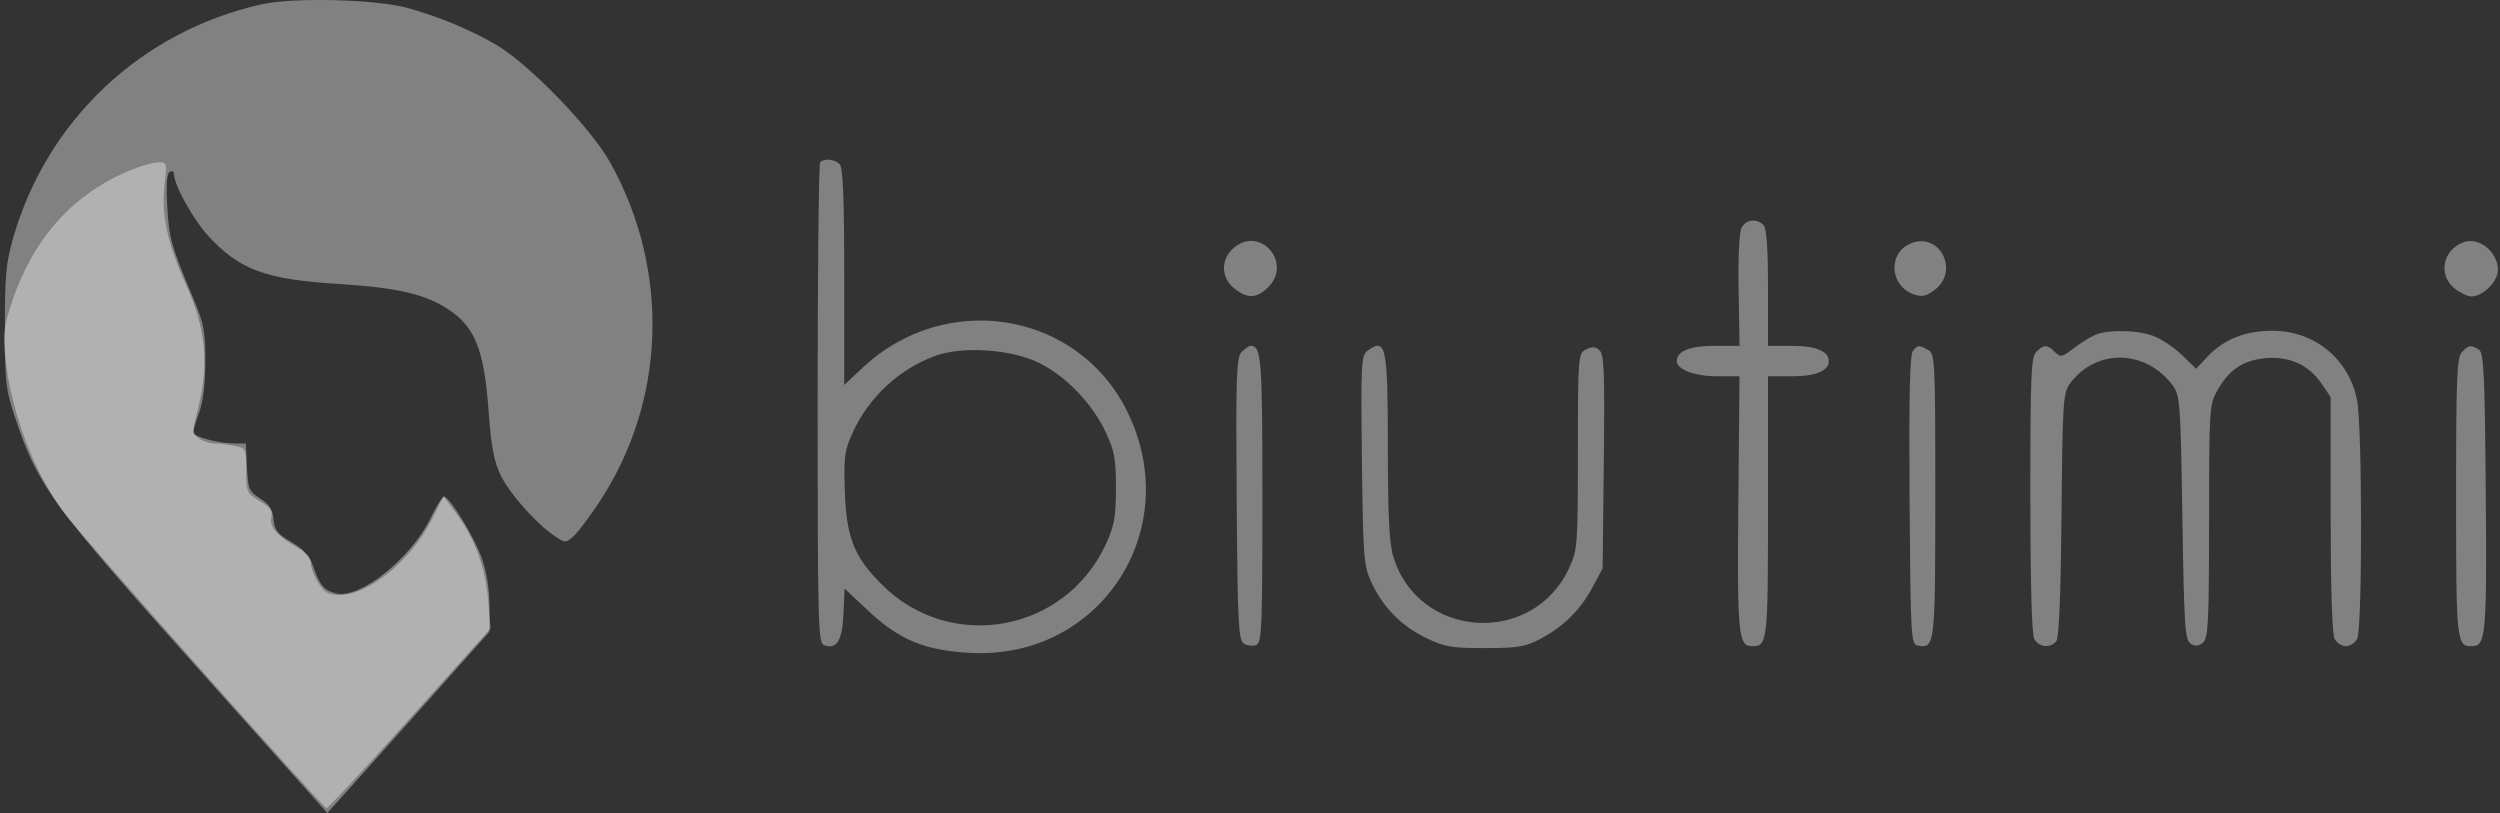
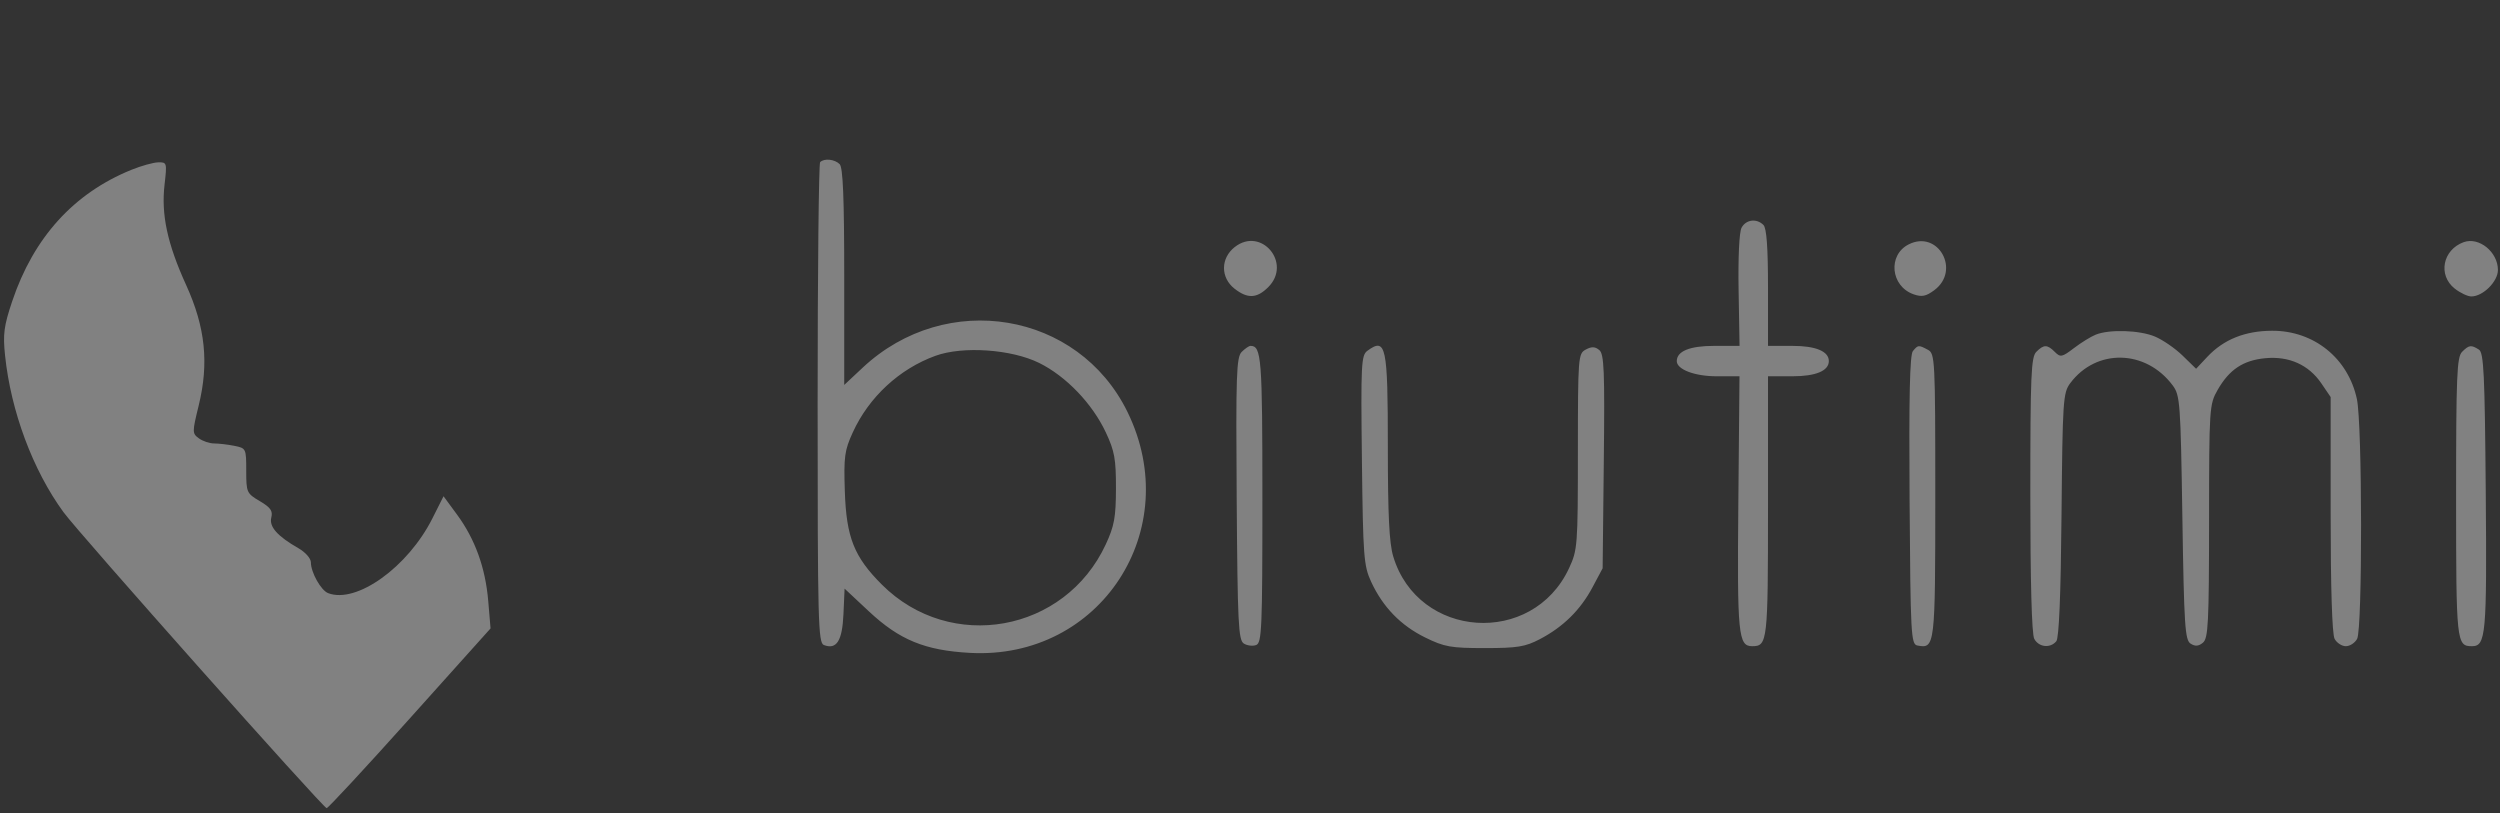
<svg xmlns="http://www.w3.org/2000/svg" width="123" height="40" viewBox="0 0 123 40" fill="none">
  <rect x="0" y="0" width="123" height="40" fill="#333333" stroke="none" />
-   <path fill-rule="evenodd" clip-rule="evenodd" d="M12.862 0.214C6.966 1.536 2.335 5.881 0.659 11.665C0.297 12.912 0.237 13.551 0.242 16.114C0.248 19.012 0.268 19.164 0.874 20.929C1.9 23.921 2.737 25.05 9.703 32.841L16.103 40L17.259 38.718C17.895 38.013 19.691 36.005 21.249 34.257L24.082 31.077L24.083 29.81C24.084 29.018 23.943 28.141 23.708 27.472C23.339 26.419 22.118 24.437 21.839 24.437C21.761 24.437 21.46 24.921 21.171 25.513C20.201 27.497 17.696 29.488 16.535 29.196C15.942 29.048 15.735 28.804 15.415 27.879C15.229 27.343 14.947 27.026 14.34 26.672C13.653 26.272 13.506 26.085 13.456 25.548C13.41 25.064 13.248 24.811 12.801 24.528C12.251 24.178 12.203 24.065 12.151 22.985L12.096 21.819L11.497 21.817C10.741 21.816 9.495 21.477 9.495 21.272C9.495 21.187 9.631 20.749 9.797 20.299C9.991 19.775 10.101 18.875 10.104 17.796C10.107 16.377 10.027 15.919 9.598 14.897C8.412 12.072 8.327 11.782 8.233 10.202C8.168 9.11 8.205 8.549 8.348 8.46C8.465 8.388 8.561 8.44 8.562 8.575C8.566 9.11 9.511 10.809 10.253 11.613C11.791 13.283 13.067 13.75 16.696 13.974C19.531 14.149 20.928 14.473 22.054 15.219C23.392 16.104 23.824 17.213 24.048 20.334C24.166 21.977 24.307 22.709 24.633 23.382C25.077 24.301 26.416 25.801 27.317 26.392C27.817 26.72 27.847 26.72 28.216 26.386C28.426 26.196 28.982 25.462 29.452 24.755C32.774 19.758 32.99 13.302 30.012 7.978C29.066 6.285 26.026 3.15 24.417 2.207C23.151 1.464 21.586 0.814 20.051 0.391C18.49 -0.039 14.435 -0.139 12.862 0.214Z" fill="white" fill-opacity="0.38" />
  <path fill-rule="evenodd" clip-rule="evenodd" d="M6.46 8.357C3.628 9.508 1.653 11.686 0.6 14.822C0.192 16.039 0.139 16.438 0.249 17.493C0.535 20.234 1.616 23.134 3.121 25.195C3.888 26.247 15.886 39.742 16.071 39.761C16.137 39.768 17.979 37.781 20.163 35.346L24.135 30.918L24.021 29.565C23.883 27.933 23.373 26.523 22.483 25.314L21.822 24.415L21.276 25.501C20.071 27.901 17.539 29.718 16.145 29.183C15.791 29.048 15.295 28.161 15.295 27.666C15.295 27.475 15.025 27.169 14.687 26.975C13.645 26.379 13.235 25.915 13.348 25.463C13.43 25.136 13.313 24.969 12.784 24.656C12.137 24.275 12.115 24.226 12.115 23.157C12.115 22.069 12.106 22.05 11.531 21.935C11.209 21.871 10.762 21.818 10.538 21.818C10.313 21.818 9.975 21.705 9.786 21.567C9.454 21.324 9.453 21.27 9.775 19.956C10.288 17.863 10.104 16.099 9.157 14.02C8.235 11.997 7.925 10.554 8.096 9.084C8.22 8.009 8.212 7.978 7.785 7.987C7.543 7.993 6.947 8.159 6.46 8.357Z" fill="white" fill-opacity="0.38" />
-   <path fill-rule="evenodd" clip-rule="evenodd" d="M40.351 7.977C40.283 8.045 40.227 13.392 40.227 19.86C40.227 30.573 40.254 31.628 40.533 31.735C41.159 31.976 41.44 31.535 41.498 30.217L41.554 28.961L42.748 30.078C44.253 31.486 45.507 32.001 47.726 32.122C54.133 32.472 58.316 26.065 55.469 20.261C53.05 15.328 46.555 14.243 42.447 18.086L41.536 18.939V13.62C41.536 9.732 41.475 8.24 41.311 8.076C41.067 7.832 40.55 7.778 40.351 7.977ZM85.684 11.205C85.57 11.418 85.511 12.679 85.539 14.291L85.586 17.017H84.336C83.137 17.017 82.497 17.278 82.497 17.768C82.497 18.177 83.381 18.513 84.456 18.513H85.583L85.526 24.772C85.467 31.224 85.523 31.793 86.207 31.793C86.963 31.793 86.986 31.587 86.986 24.929V18.513H88.189C89.337 18.513 89.979 18.245 89.979 17.765C89.979 17.285 89.337 17.017 88.189 17.017H86.986V14.155C86.986 12.179 86.917 11.224 86.762 11.069C86.425 10.732 85.902 10.798 85.684 11.205ZM60.746 12.157C60.051 12.704 60.045 13.656 60.733 14.198C61.38 14.707 61.838 14.687 62.399 14.126C63.578 12.947 62.052 11.13 60.746 12.157ZM93.91 12.022C92.868 12.546 93.016 14.081 94.147 14.479C94.554 14.622 94.758 14.581 95.169 14.276C96.479 13.302 95.357 11.294 93.91 12.022ZM121.214 11.914C120.177 12.289 119.935 13.539 120.772 14.198C121.043 14.411 121.41 14.585 121.588 14.585C122.162 14.585 122.898 13.854 122.898 13.283C122.898 12.398 121.968 11.642 121.214 11.914ZM103.109 16.465C102.873 16.56 102.391 16.857 102.039 17.126C101.452 17.574 101.373 17.59 101.099 17.316C100.725 16.942 100.556 16.941 100.186 17.311C99.93 17.567 99.892 18.466 99.892 24.337C99.892 28.62 99.962 31.201 100.085 31.431C100.307 31.846 100.873 31.908 101.171 31.549C101.304 31.389 101.392 29.262 101.427 25.33C101.479 19.693 101.503 19.326 101.856 18.853C103.136 17.136 105.571 17.187 106.894 18.959C107.26 19.448 107.285 19.785 107.373 25.473C107.456 30.805 107.502 31.494 107.779 31.668C108.004 31.811 108.172 31.797 108.386 31.619C108.645 31.404 108.683 30.641 108.686 25.645C108.689 20.062 108.7 19.897 109.107 19.185C109.681 18.182 110.36 17.729 111.448 17.624C112.618 17.512 113.589 17.947 114.212 18.864L114.668 19.535V25.302C114.668 28.92 114.74 31.204 114.862 31.431C114.968 31.63 115.218 31.793 115.416 31.793C115.615 31.793 115.864 31.63 115.971 31.431C116.236 30.935 116.227 20.882 115.96 19.637C115.528 17.623 113.843 16.265 111.786 16.273C110.453 16.278 109.403 16.701 108.599 17.556L108.048 18.143L107.383 17.495C107.018 17.139 106.406 16.718 106.023 16.558C105.262 16.241 103.785 16.194 103.109 16.465ZM61.092 17.313C60.831 17.574 60.802 18.424 60.845 24.541C60.889 30.682 60.929 31.494 61.196 31.662C61.362 31.767 61.636 31.8 61.804 31.735C62.08 31.629 62.11 30.92 62.11 24.542C62.11 17.593 62.065 17.017 61.525 17.017C61.45 17.017 61.255 17.15 61.092 17.313ZM67.276 17.258C66.972 17.48 66.95 17.903 67.006 22.636C67.062 27.391 67.096 27.835 67.46 28.623C68.036 29.867 68.915 30.773 70.119 31.365C71.067 31.83 71.383 31.886 73.052 31.886C74.654 31.886 75.043 31.823 75.764 31.445C76.911 30.844 77.759 30.008 78.352 28.894L78.85 27.959L78.907 22.706C78.956 18.23 78.923 17.42 78.685 17.223C78.477 17.049 78.309 17.043 78.02 17.198C77.646 17.398 77.634 17.547 77.632 22.214C77.631 26.857 77.616 27.056 77.195 27.96C75.398 31.818 69.769 31.438 68.547 27.376C68.35 26.723 68.282 25.336 68.282 21.981C68.282 17.003 68.194 16.587 67.276 17.258ZM94.114 17.273C93.962 17.456 93.916 19.539 93.951 24.611C93.997 31.259 94.021 31.698 94.336 31.759C95.202 31.926 95.216 31.81 95.216 24.389C95.216 17.675 95.202 17.397 94.854 17.21C94.393 16.964 94.369 16.966 94.114 17.273ZM121.134 17.311C120.878 17.567 120.84 18.479 120.84 24.474C120.84 31.608 120.86 31.793 121.619 31.793C122.308 31.793 122.357 31.239 122.299 24.205C122.251 18.381 122.202 17.351 121.962 17.2C121.578 16.957 121.474 16.971 121.134 17.311ZM51.127 17.857C52.453 18.513 53.742 19.857 54.408 21.278C54.837 22.193 54.908 22.59 54.905 24.031C54.901 25.456 54.824 25.879 54.402 26.787C52.391 31.116 46.767 32.129 43.395 28.769C42.022 27.4 41.641 26.445 41.566 24.178C41.509 22.471 41.551 22.161 41.959 21.27C42.753 19.535 44.25 18.149 46.026 17.505C47.371 17.017 49.761 17.182 51.127 17.857Z" fill="white" fill-opacity="0.38" />
+   <path fill-rule="evenodd" clip-rule="evenodd" d="M40.351 7.977C40.283 8.045 40.227 13.392 40.227 19.86C40.227 30.573 40.254 31.628 40.533 31.735C41.159 31.976 41.44 31.535 41.498 30.217L41.554 28.961L42.748 30.078C44.253 31.486 45.507 32.001 47.726 32.122C54.133 32.472 58.316 26.065 55.469 20.261C53.05 15.328 46.555 14.243 42.447 18.086L41.536 18.939V13.62C41.536 9.732 41.475 8.24 41.311 8.076C41.067 7.832 40.55 7.778 40.351 7.977M85.684 11.205C85.57 11.418 85.511 12.679 85.539 14.291L85.586 17.017H84.336C83.137 17.017 82.497 17.278 82.497 17.768C82.497 18.177 83.381 18.513 84.456 18.513H85.583L85.526 24.772C85.467 31.224 85.523 31.793 86.207 31.793C86.963 31.793 86.986 31.587 86.986 24.929V18.513H88.189C89.337 18.513 89.979 18.245 89.979 17.765C89.979 17.285 89.337 17.017 88.189 17.017H86.986V14.155C86.986 12.179 86.917 11.224 86.762 11.069C86.425 10.732 85.902 10.798 85.684 11.205ZM60.746 12.157C60.051 12.704 60.045 13.656 60.733 14.198C61.38 14.707 61.838 14.687 62.399 14.126C63.578 12.947 62.052 11.13 60.746 12.157ZM93.91 12.022C92.868 12.546 93.016 14.081 94.147 14.479C94.554 14.622 94.758 14.581 95.169 14.276C96.479 13.302 95.357 11.294 93.91 12.022ZM121.214 11.914C120.177 12.289 119.935 13.539 120.772 14.198C121.043 14.411 121.41 14.585 121.588 14.585C122.162 14.585 122.898 13.854 122.898 13.283C122.898 12.398 121.968 11.642 121.214 11.914ZM103.109 16.465C102.873 16.56 102.391 16.857 102.039 17.126C101.452 17.574 101.373 17.59 101.099 17.316C100.725 16.942 100.556 16.941 100.186 17.311C99.93 17.567 99.892 18.466 99.892 24.337C99.892 28.62 99.962 31.201 100.085 31.431C100.307 31.846 100.873 31.908 101.171 31.549C101.304 31.389 101.392 29.262 101.427 25.33C101.479 19.693 101.503 19.326 101.856 18.853C103.136 17.136 105.571 17.187 106.894 18.959C107.26 19.448 107.285 19.785 107.373 25.473C107.456 30.805 107.502 31.494 107.779 31.668C108.004 31.811 108.172 31.797 108.386 31.619C108.645 31.404 108.683 30.641 108.686 25.645C108.689 20.062 108.7 19.897 109.107 19.185C109.681 18.182 110.36 17.729 111.448 17.624C112.618 17.512 113.589 17.947 114.212 18.864L114.668 19.535V25.302C114.668 28.92 114.74 31.204 114.862 31.431C114.968 31.63 115.218 31.793 115.416 31.793C115.615 31.793 115.864 31.63 115.971 31.431C116.236 30.935 116.227 20.882 115.96 19.637C115.528 17.623 113.843 16.265 111.786 16.273C110.453 16.278 109.403 16.701 108.599 17.556L108.048 18.143L107.383 17.495C107.018 17.139 106.406 16.718 106.023 16.558C105.262 16.241 103.785 16.194 103.109 16.465ZM61.092 17.313C60.831 17.574 60.802 18.424 60.845 24.541C60.889 30.682 60.929 31.494 61.196 31.662C61.362 31.767 61.636 31.8 61.804 31.735C62.08 31.629 62.11 30.92 62.11 24.542C62.11 17.593 62.065 17.017 61.525 17.017C61.45 17.017 61.255 17.15 61.092 17.313ZM67.276 17.258C66.972 17.48 66.95 17.903 67.006 22.636C67.062 27.391 67.096 27.835 67.46 28.623C68.036 29.867 68.915 30.773 70.119 31.365C71.067 31.83 71.383 31.886 73.052 31.886C74.654 31.886 75.043 31.823 75.764 31.445C76.911 30.844 77.759 30.008 78.352 28.894L78.85 27.959L78.907 22.706C78.956 18.23 78.923 17.42 78.685 17.223C78.477 17.049 78.309 17.043 78.02 17.198C77.646 17.398 77.634 17.547 77.632 22.214C77.631 26.857 77.616 27.056 77.195 27.96C75.398 31.818 69.769 31.438 68.547 27.376C68.35 26.723 68.282 25.336 68.282 21.981C68.282 17.003 68.194 16.587 67.276 17.258ZM94.114 17.273C93.962 17.456 93.916 19.539 93.951 24.611C93.997 31.259 94.021 31.698 94.336 31.759C95.202 31.926 95.216 31.81 95.216 24.389C95.216 17.675 95.202 17.397 94.854 17.21C94.393 16.964 94.369 16.966 94.114 17.273ZM121.134 17.311C120.878 17.567 120.84 18.479 120.84 24.474C120.84 31.608 120.86 31.793 121.619 31.793C122.308 31.793 122.357 31.239 122.299 24.205C122.251 18.381 122.202 17.351 121.962 17.2C121.578 16.957 121.474 16.971 121.134 17.311ZM51.127 17.857C52.453 18.513 53.742 19.857 54.408 21.278C54.837 22.193 54.908 22.59 54.905 24.031C54.901 25.456 54.824 25.879 54.402 26.787C52.391 31.116 46.767 32.129 43.395 28.769C42.022 27.4 41.641 26.445 41.566 24.178C41.509 22.471 41.551 22.161 41.959 21.27C42.753 19.535 44.25 18.149 46.026 17.505C47.371 17.017 49.761 17.182 51.127 17.857Z" fill="white" fill-opacity="0.38" />
</svg>